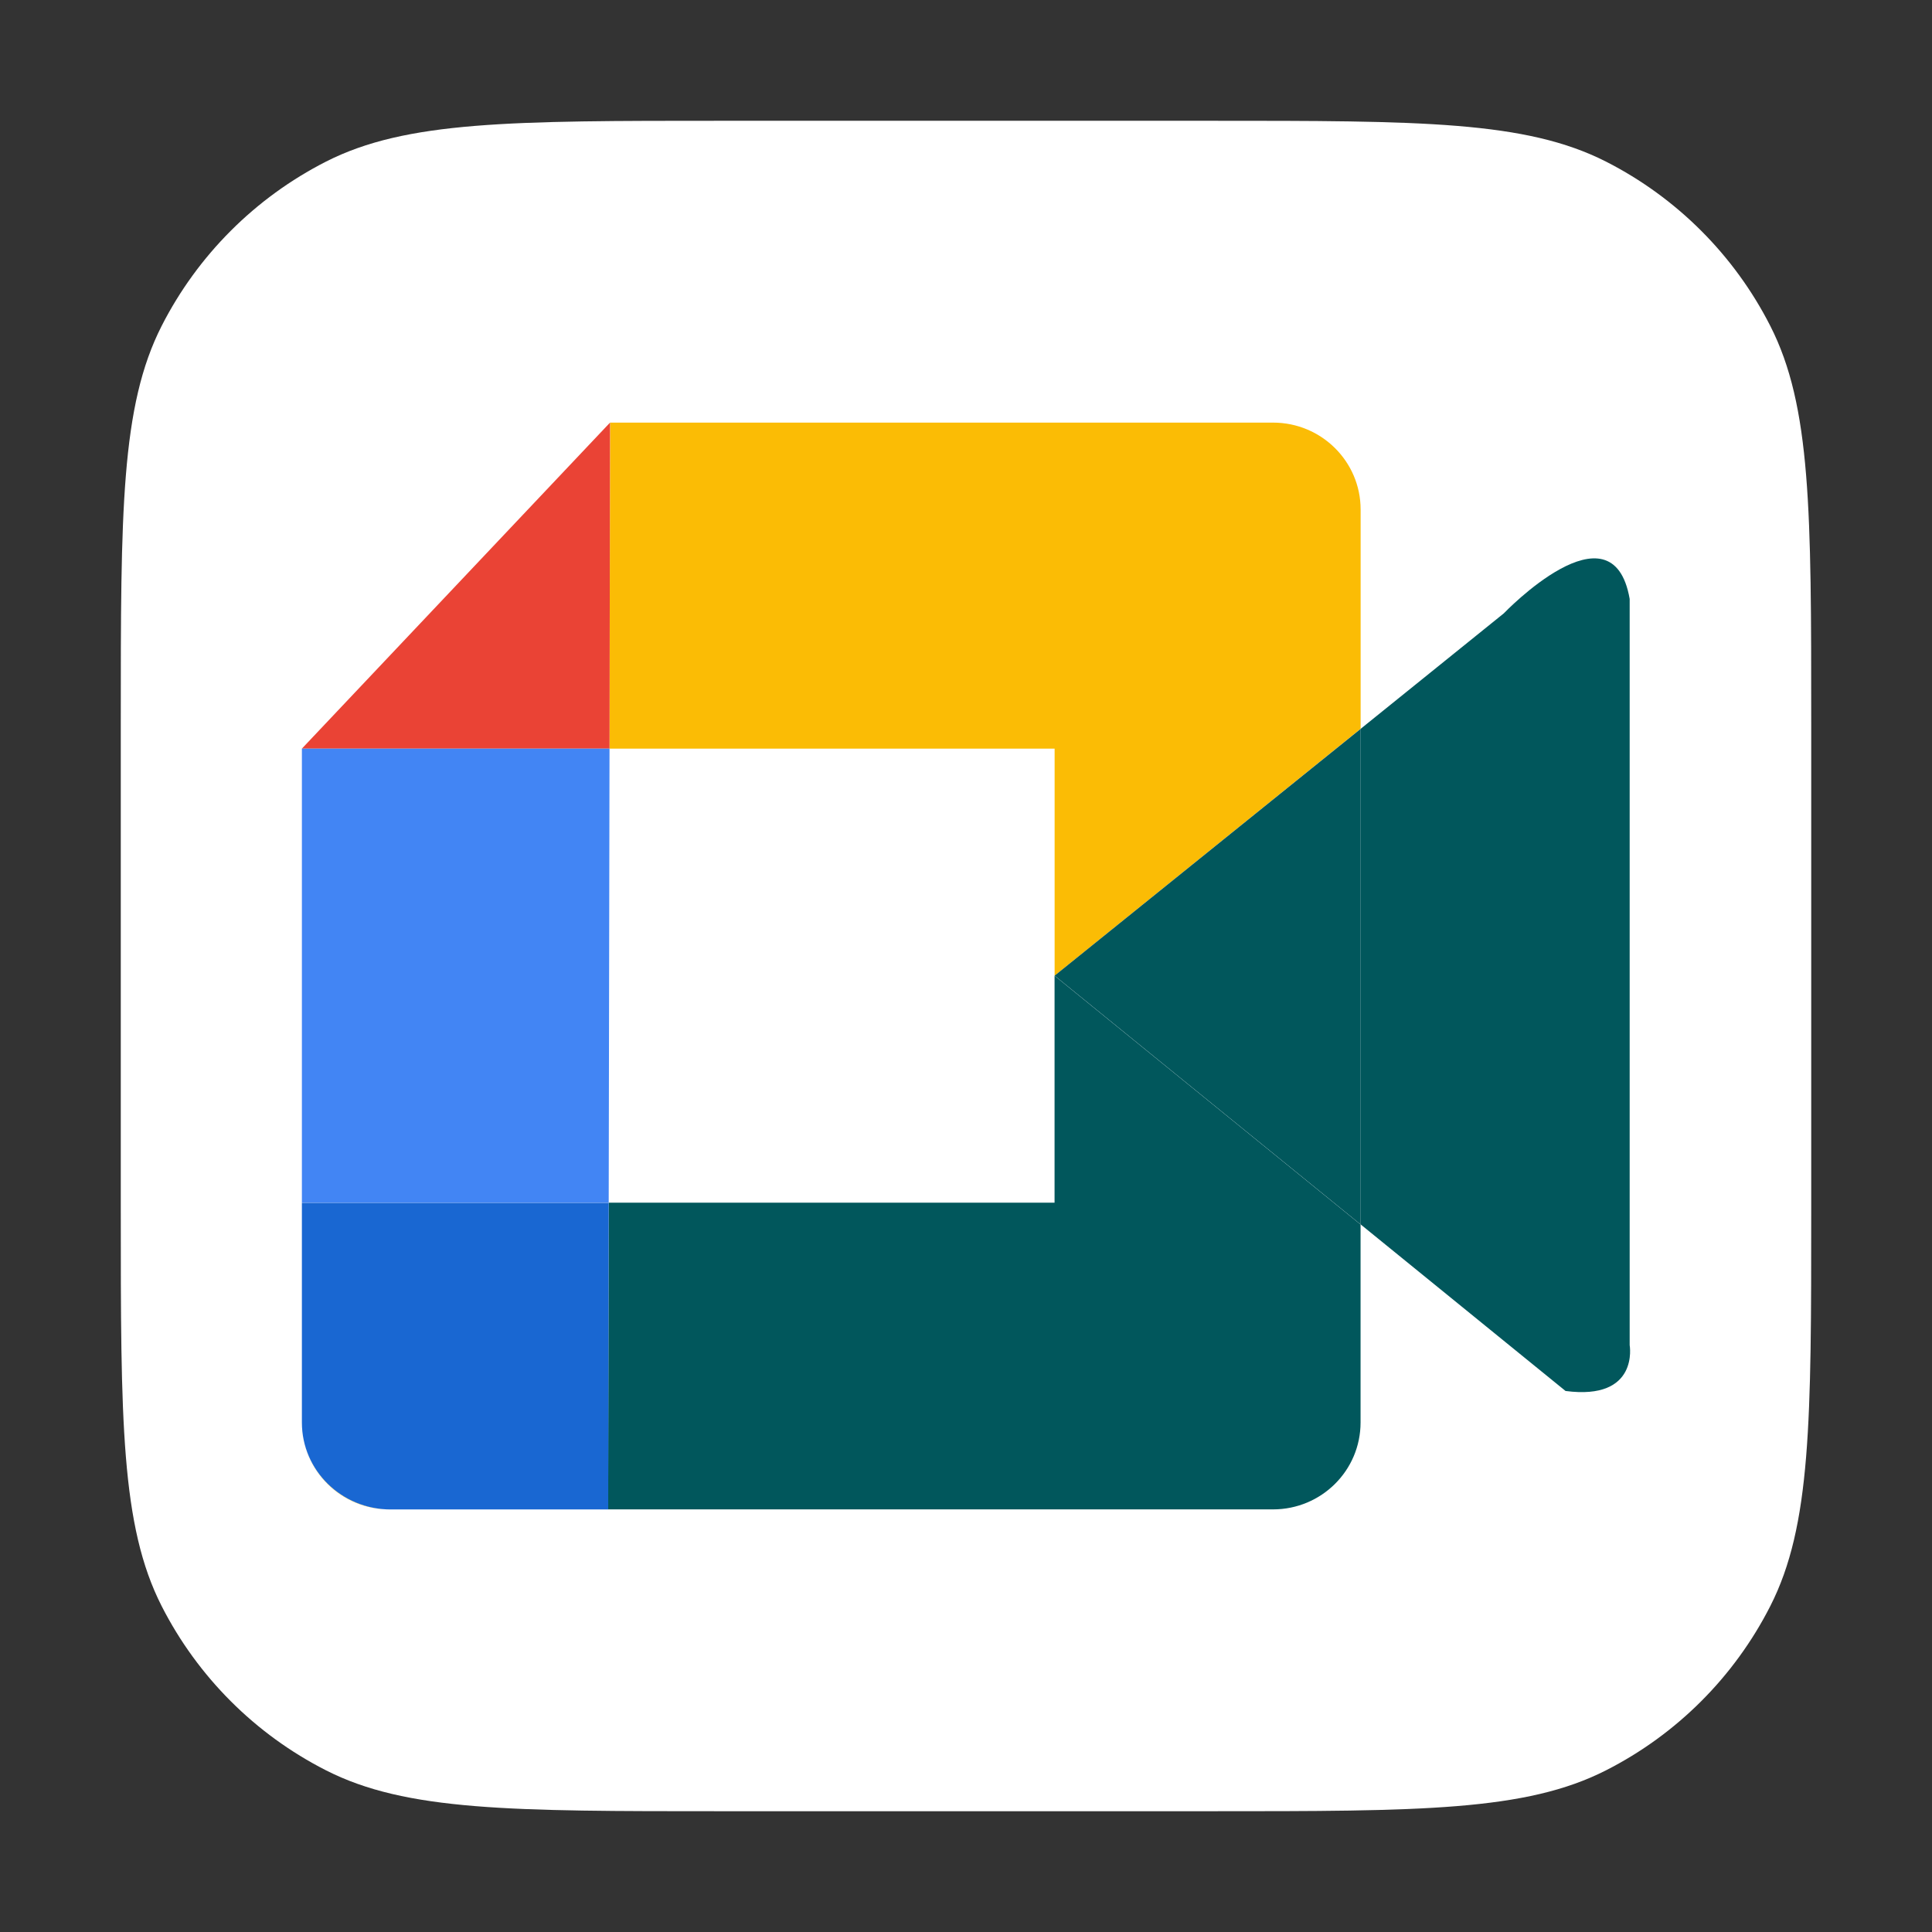
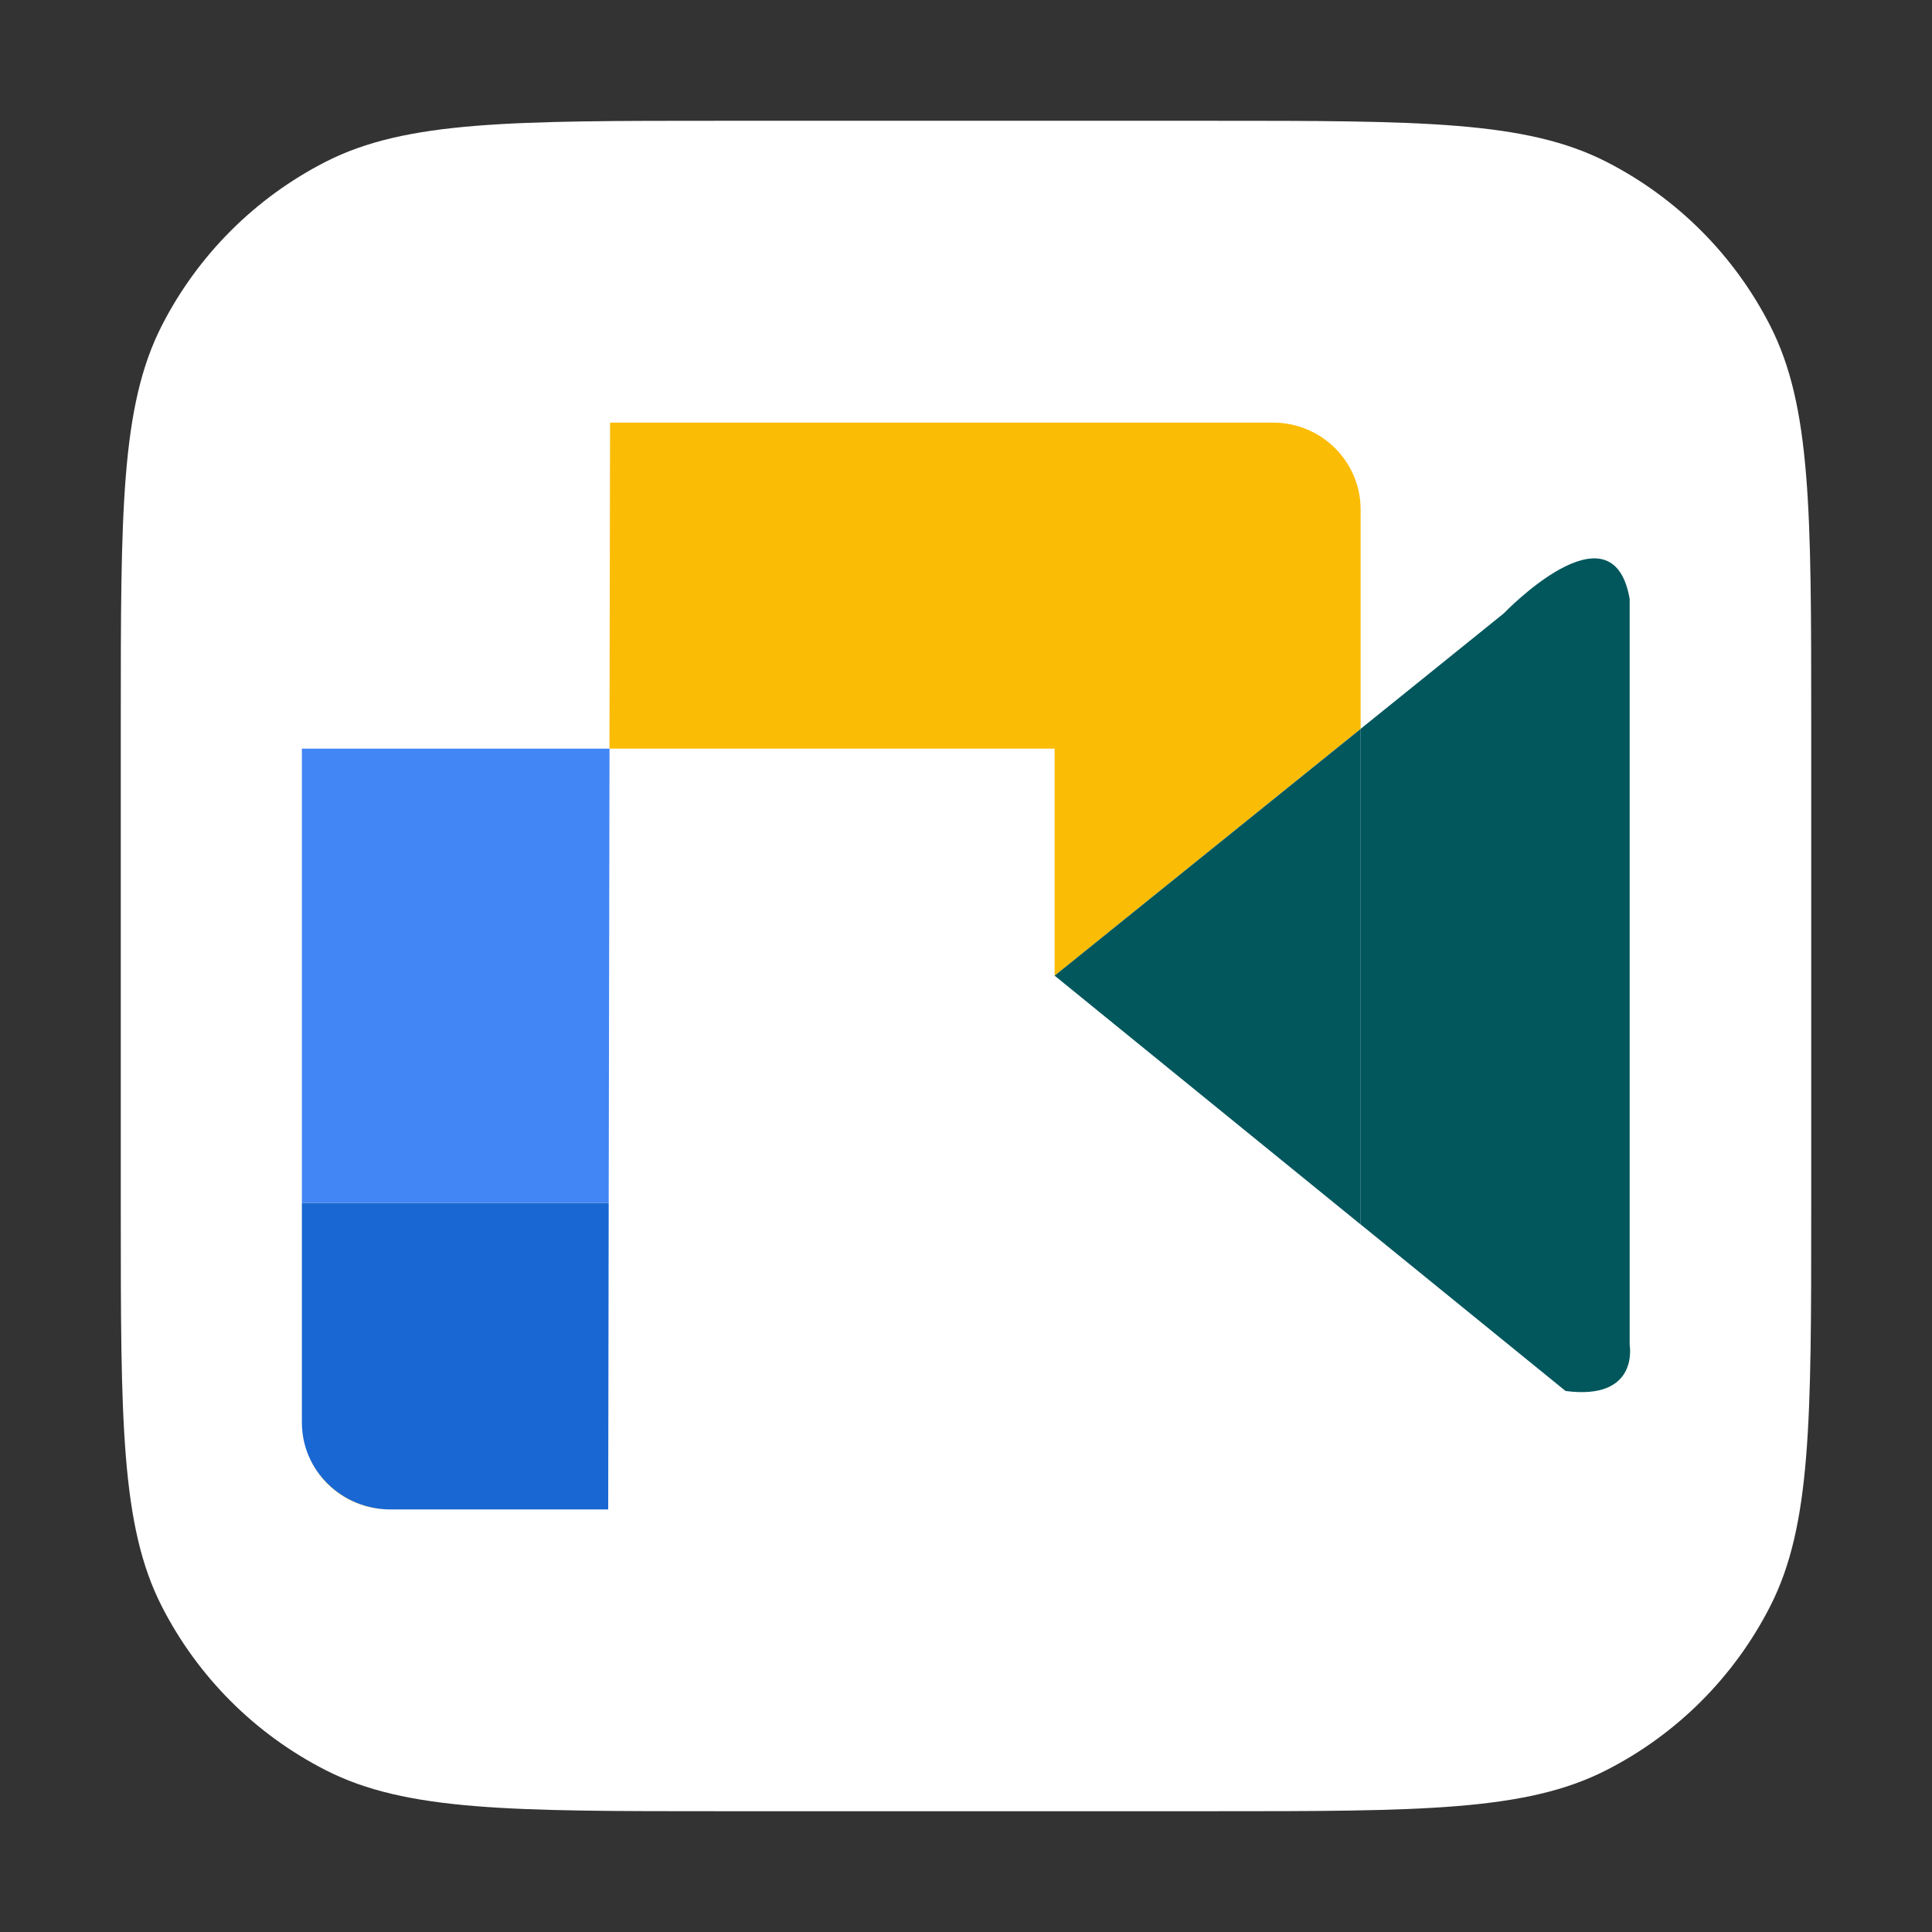
<svg xmlns="http://www.w3.org/2000/svg" width="31" height="31" viewBox="0 0 31 31" fill="none">
  <rect x="0" y="0" width="31" height="31" fill="#333333" stroke="none" />
  <path d="M1.938 11.582C1.938 8.206 1.938 6.518 2.594 5.229C3.172 4.095 4.095 3.172 5.229 2.594C6.518 1.938 8.206 1.938 11.582 1.938H19.418C22.794 1.938 24.482 1.938 25.771 2.594C26.905 3.172 27.828 4.095 28.405 5.229C29.062 6.518 29.062 8.206 29.062 11.582V19.418C29.062 22.794 29.062 24.482 28.405 25.771C27.828 26.905 26.905 27.828 25.771 28.405C24.482 29.062 22.794 29.062 19.418 29.062H11.582C8.206 29.062 6.518 29.062 5.229 28.405C4.095 27.828 3.172 26.905 2.594 25.771C1.938 24.482 1.938 22.794 1.938 19.418V11.582Z" fill="white" />
  <path d="M4.844 22.824C4.844 23.595 5.473 24.219 6.249 24.219H6.269C5.482 24.219 4.844 23.595 4.844 22.824Z" fill="#FBBC05" />
  <path d="M16.922 12.012V15.655L21.832 11.694V8.176C21.832 7.406 21.203 6.781 20.427 6.781H9.789L9.779 12.012H16.922Z" fill="#FBBC05" />
-   <path d="M16.921 19.298H9.767L9.758 24.219H20.426C21.203 24.219 21.831 23.595 21.831 22.824V19.648L16.921 15.656V19.298Z" fill="#01575C" />
-   <path d="M9.788 6.781L4.844 12.012H9.78L9.788 6.781Z" fill="#EA4335" />
  <path d="M4.844 19.299V22.825C4.844 23.595 5.482 24.22 6.269 24.22H9.759L9.767 19.299H4.844Z" fill="#1967D2" />
  <path d="M9.78 12.012H4.844V19.297H9.767L9.78 12.012Z" fill="#4285F4" />
  <path d="M26.149 21.583V9.61C25.872 8.021 24.129 9.842 24.129 9.842L21.833 11.694V19.647L25.12 22.319C26.307 22.475 26.149 21.583 26.149 21.583Z" fill="#01575C" />
  <path d="M16.922 15.655L21.833 19.648V11.695L16.922 15.655Z" fill="#01575C" />
</svg>